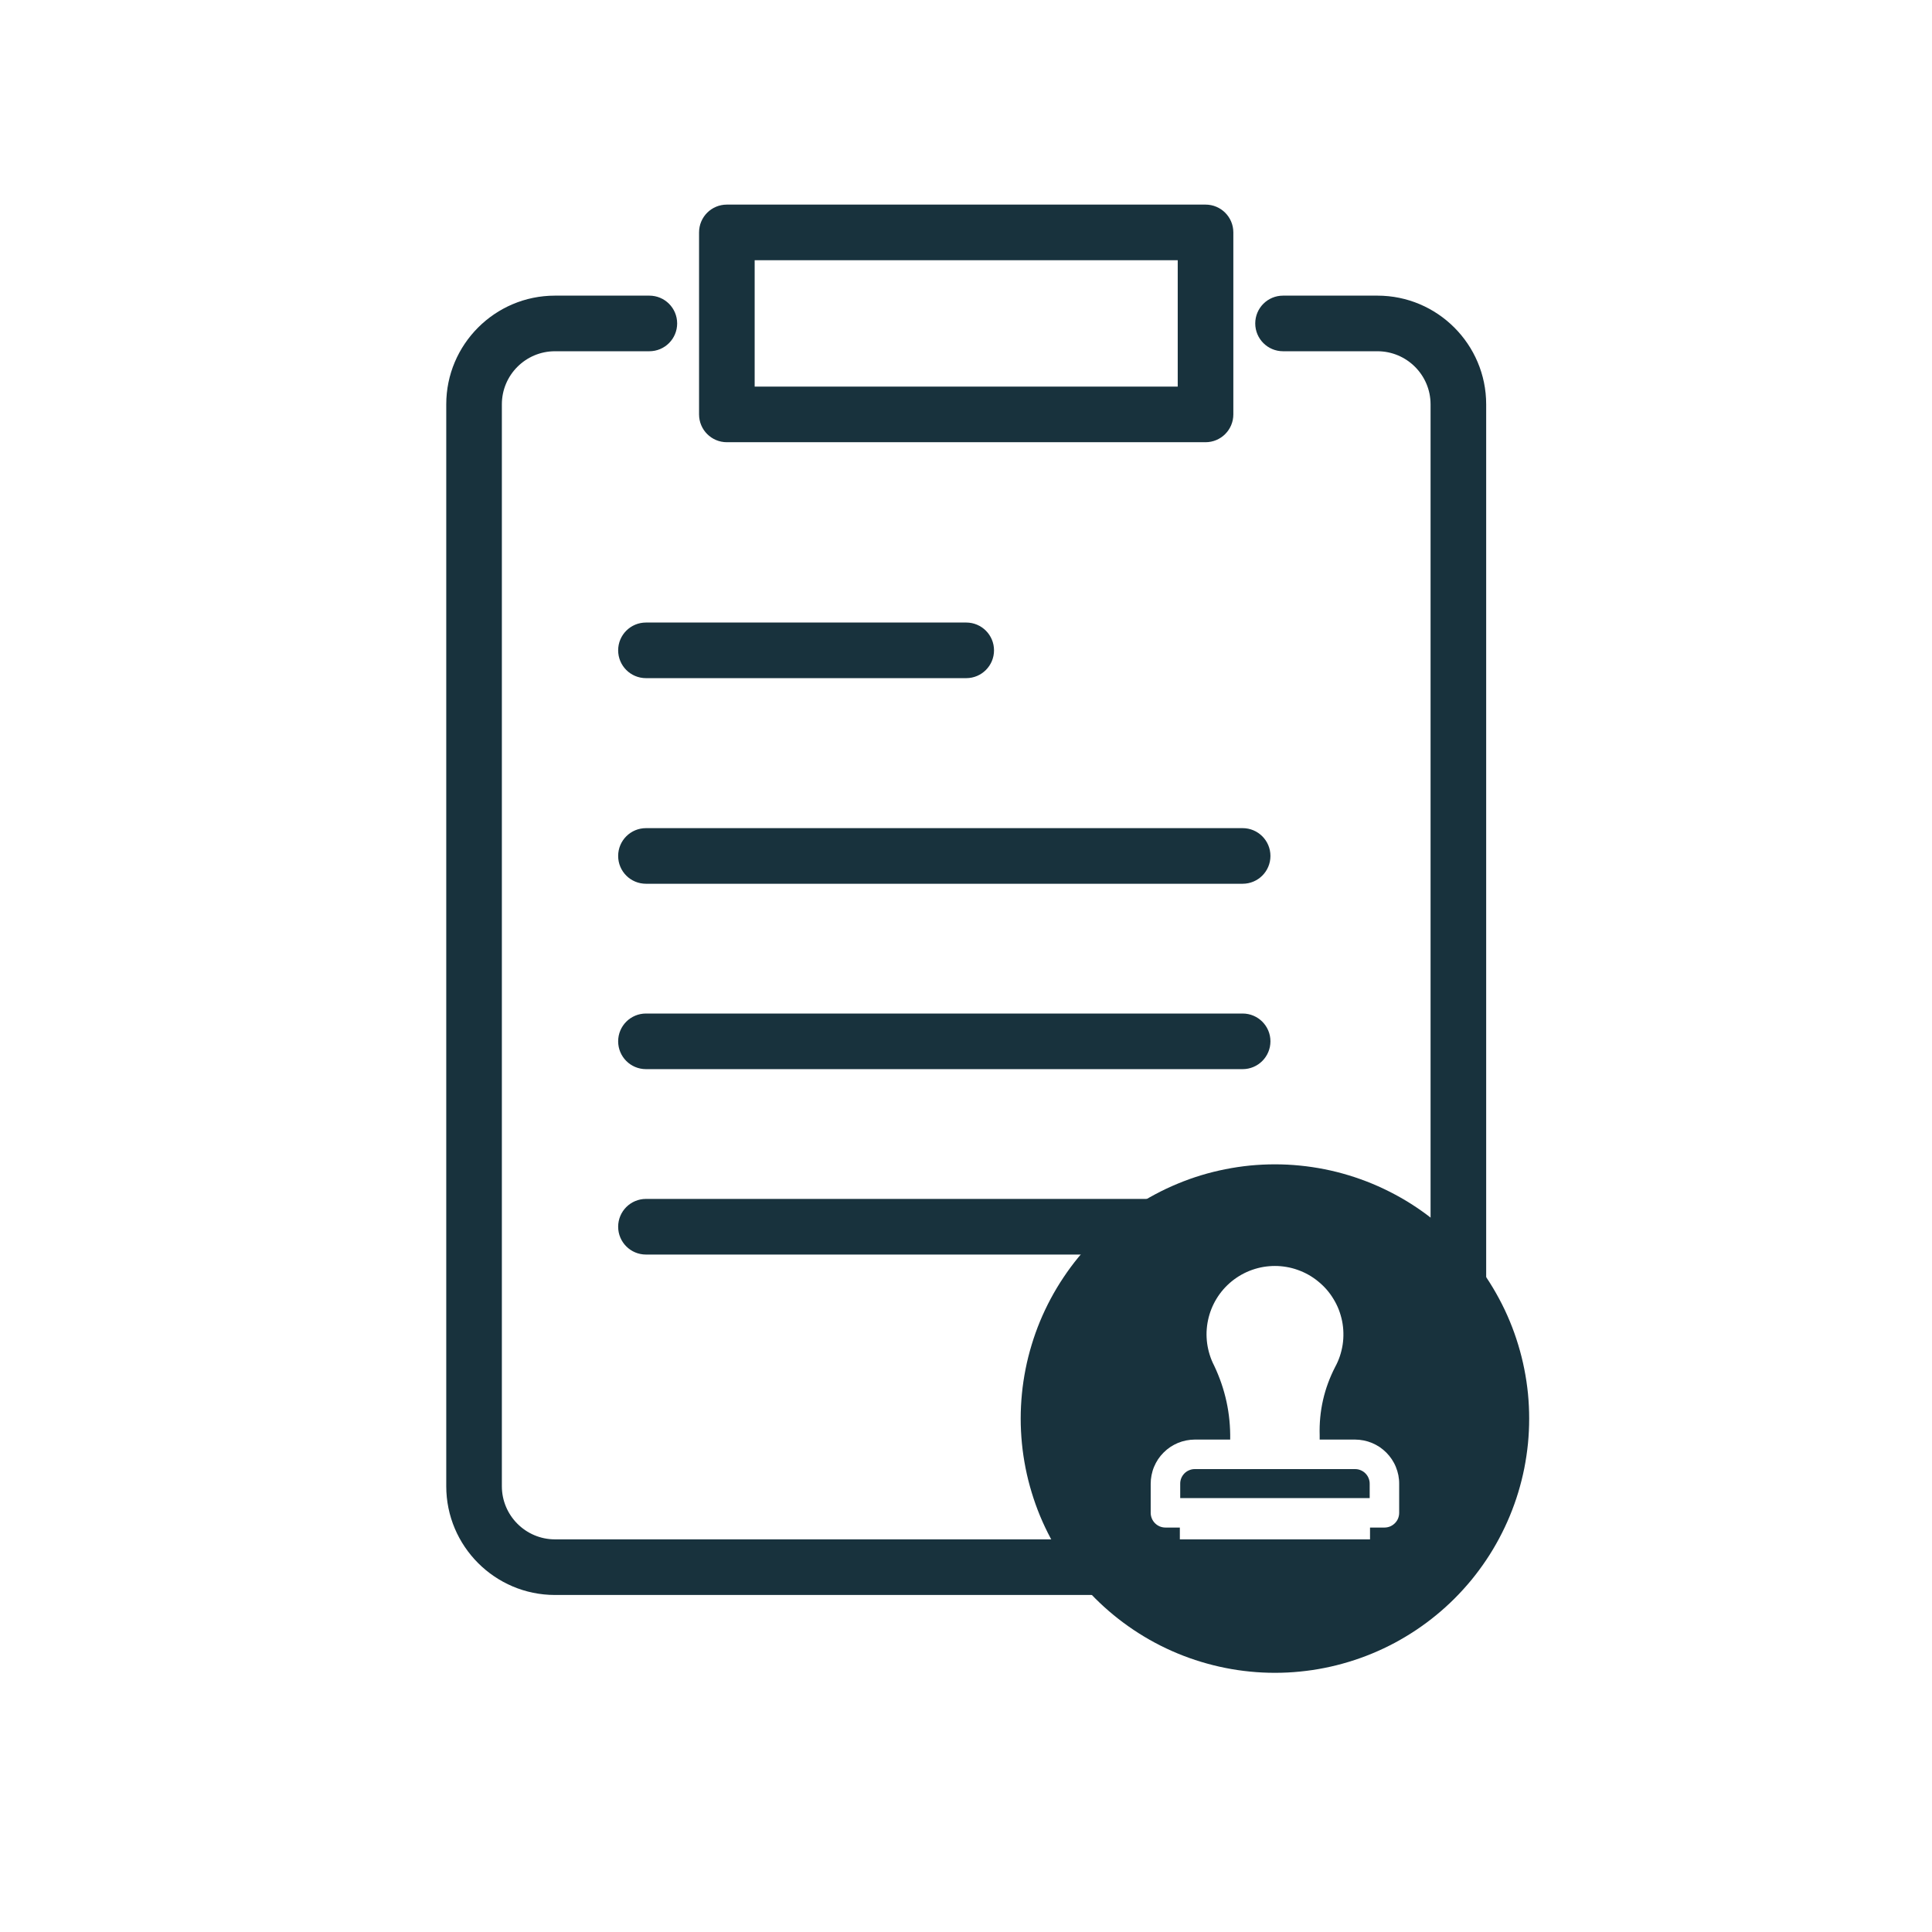
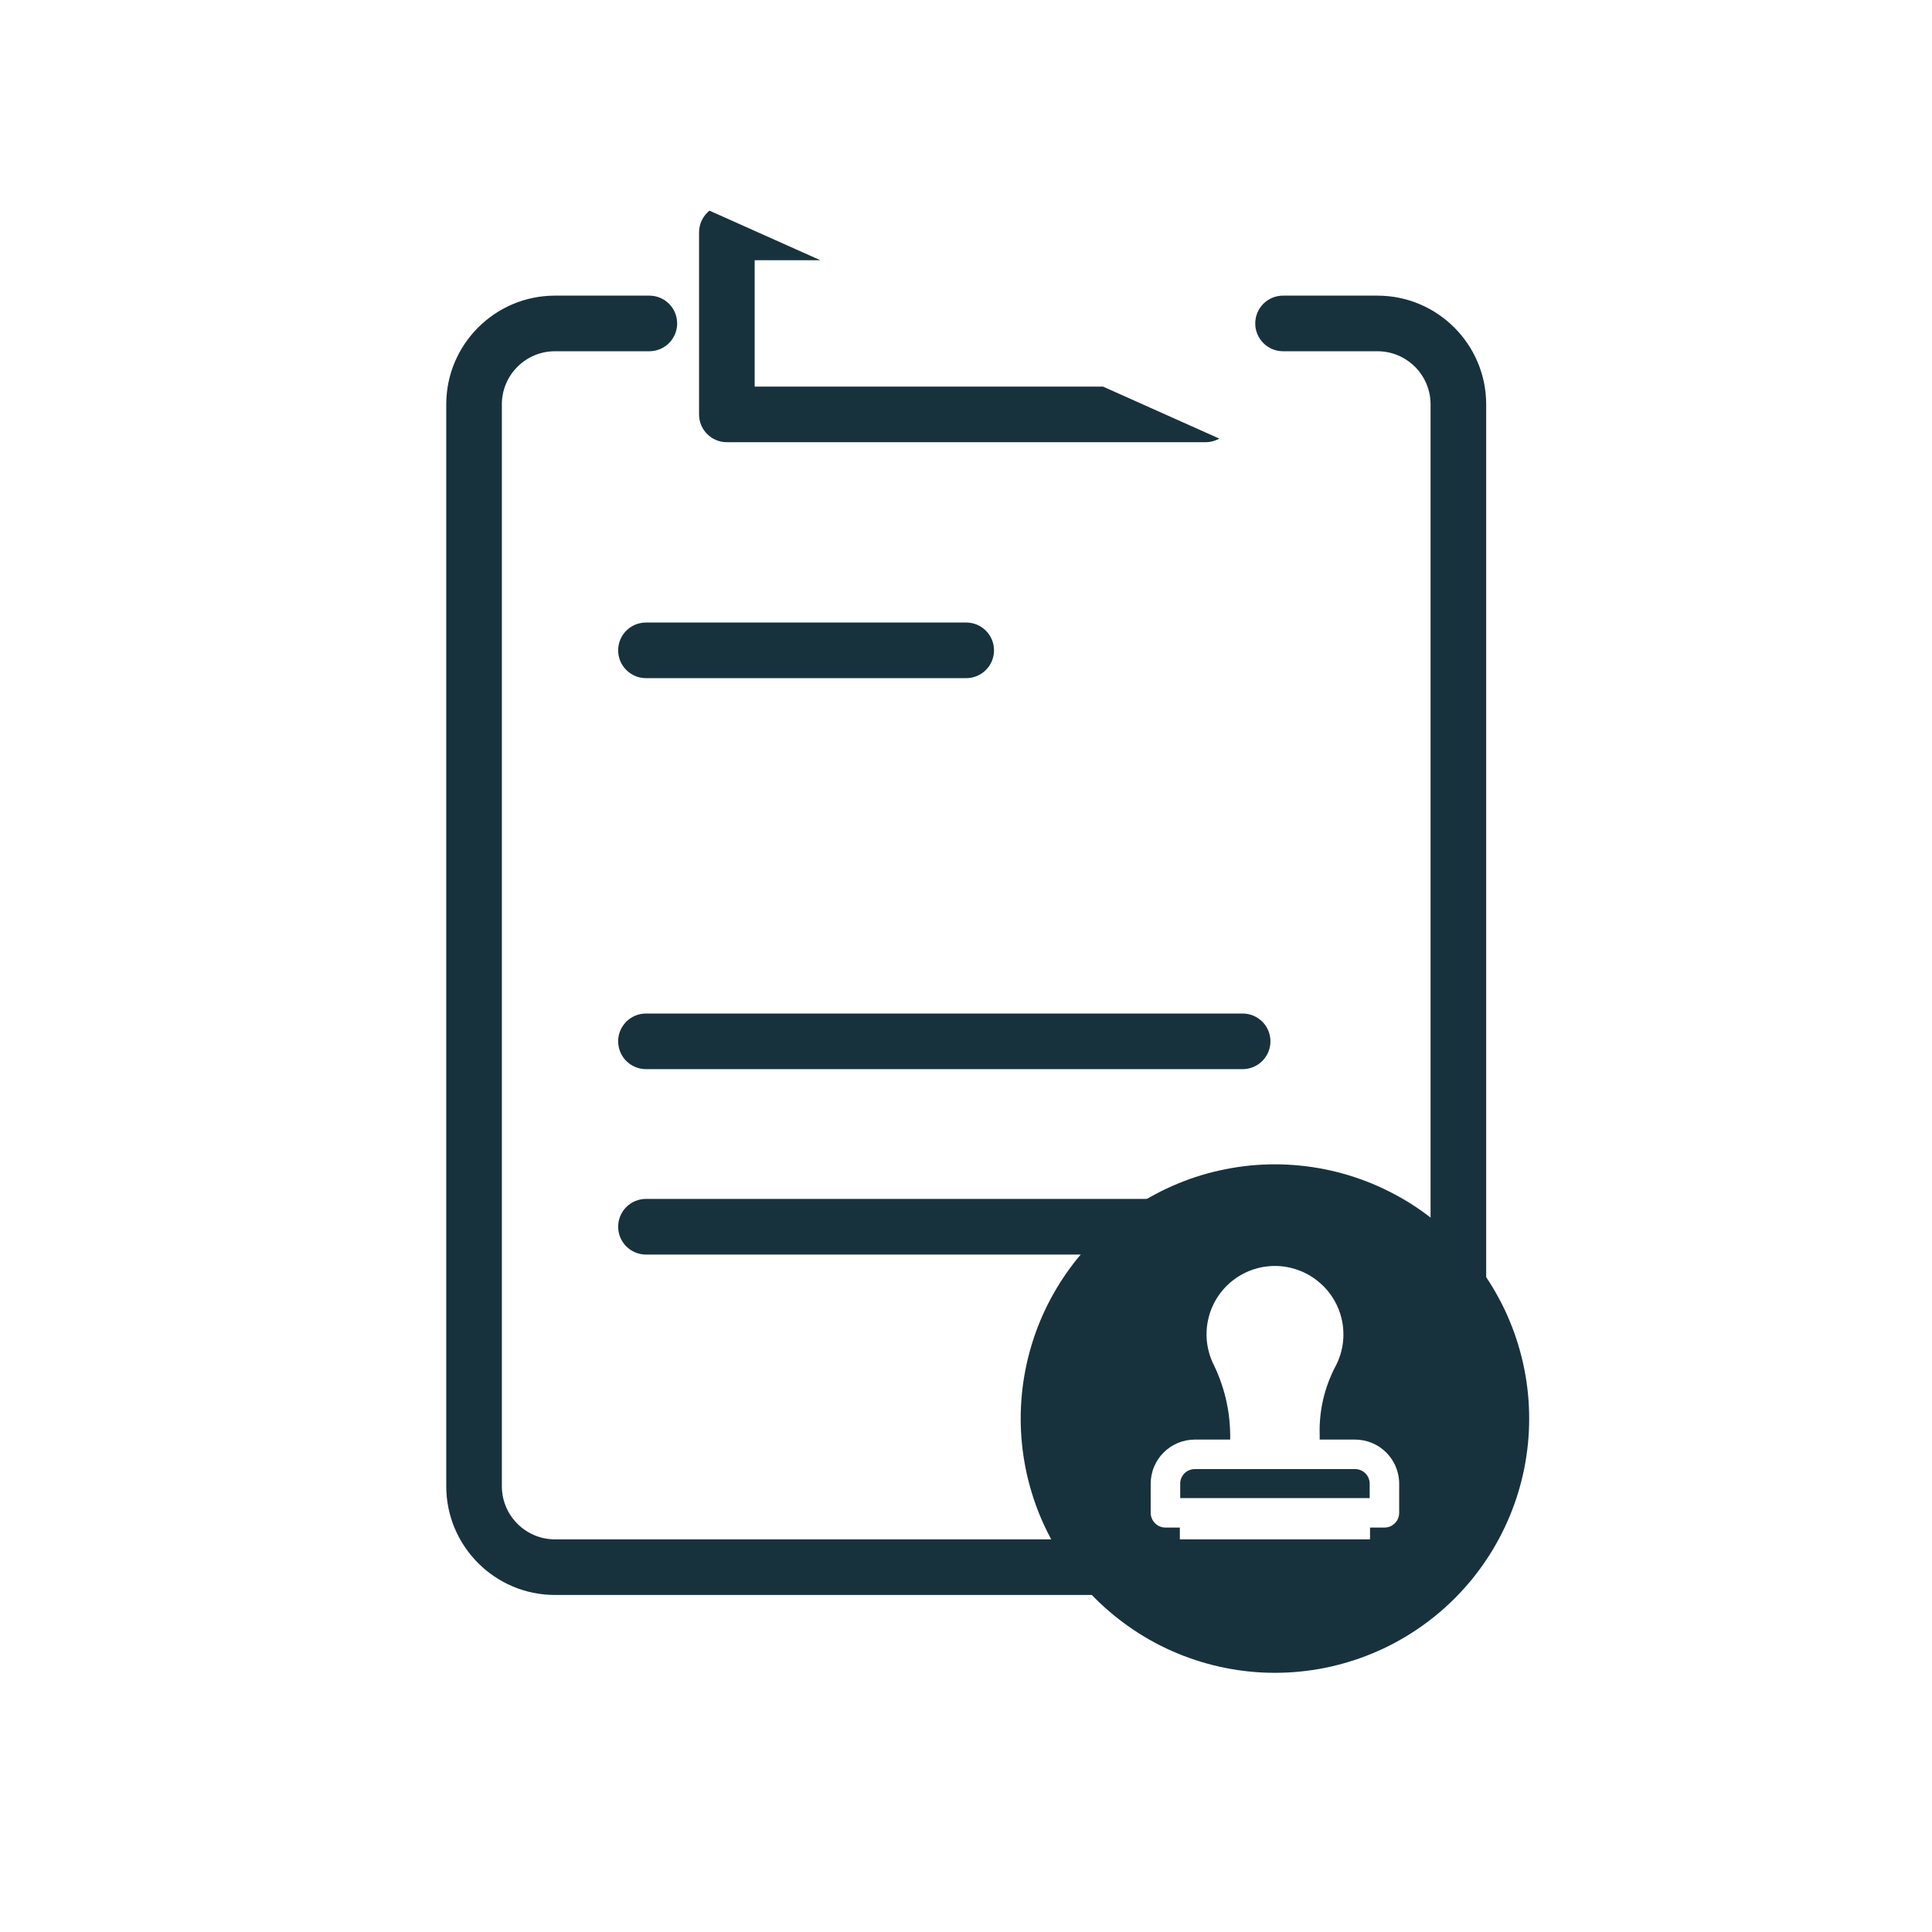
<svg xmlns="http://www.w3.org/2000/svg" width="300" zoomAndPan="magnify" viewBox="0 0 224.88 225" height="300" preserveAspectRatio="xMidYMid meet" version="1.0">
  <defs>
    <clipPath id="7cbb7fe77a">
-       <path d="M 81 23.832 L 144 23.832 L 144 52 L 81 52 Z M 81 23.832 " clip-rule="nonzero" />
+       <path d="M 81 23.832 L 144 52 L 81 52 Z M 81 23.832 " clip-rule="nonzero" />
    </clipPath>
    <clipPath id="419fb02bd1">
      <path d="M 51.91 34.09 L 173.02 34.09 L 173.02 185.742 L 51.91 185.742 Z M 51.91 34.09 " clip-rule="nonzero" />
    </clipPath>
    <clipPath id="07301184d7">
      <path d="M 118.809 135.598 L 178.027 135.598 L 178.027 194.816 L 118.809 194.816 Z M 118.809 135.598 " clip-rule="nonzero" />
    </clipPath>
  </defs>
  <g clip-path="url(#7cbb7fe77a)">
    <path fill="#18323d" d="M 87.828 45.023 L 137.098 45.023 L 137.098 30.305 L 87.828 30.305 Z M 140.336 51.5 L 84.59 51.5 C 82.797 51.5 81.352 50.051 81.352 48.262 L 81.352 27.066 C 81.352 25.273 82.797 23.828 84.59 23.828 L 140.336 23.828 C 142.125 23.828 143.574 25.273 143.574 27.066 L 143.574 48.262 C 143.574 50.051 142.125 51.5 140.336 51.5 " fill-opacity="1" fill-rule="nonzero" />
  </g>
  <g clip-path="url(#419fb02bd1)">
    <path fill="#18323d" d="M 160.355 185.75 L 64.57 185.75 C 57.59 185.75 51.91 180.07 51.91 173.086 L 51.91 47.086 C 51.91 40.109 57.59 34.43 64.57 34.43 L 75.562 34.43 C 77.352 34.43 78.801 35.875 78.801 37.668 C 78.801 39.457 77.352 40.906 75.562 40.906 L 64.57 40.906 C 61.16 40.906 58.387 43.676 58.387 47.086 L 58.387 173.086 C 58.387 176.496 61.16 179.273 64.57 179.273 L 160.355 179.273 C 163.766 179.273 166.543 176.496 166.543 173.086 L 166.543 47.086 C 166.543 43.676 163.766 40.906 160.355 40.906 L 149.363 40.906 C 147.574 40.906 146.125 39.457 146.125 37.668 C 146.125 35.875 147.574 34.43 149.363 34.43 L 160.355 34.43 C 167.34 34.43 173.02 40.109 173.02 47.086 L 173.02 173.086 C 173.02 180.07 167.34 185.75 160.355 185.75 " fill-opacity="1" fill-rule="nonzero" />
  </g>
  <path fill="#18323d" d="M 112.465 78.977 L 75.172 78.977 C 73.379 78.977 71.93 77.527 71.93 75.738 C 71.93 73.949 73.379 72.5 75.172 72.5 L 112.465 72.5 C 114.254 72.5 115.703 73.949 115.703 75.738 C 115.703 77.527 114.254 78.977 112.465 78.977 " fill-opacity="1" fill-rule="nonzero" />
-   <path fill="#18323d" d="M 144.656 102.922 L 75.172 102.922 C 73.379 102.922 71.93 101.477 71.93 99.684 C 71.93 97.895 73.379 96.445 75.172 96.445 L 144.656 96.445 C 146.445 96.445 147.895 97.895 147.895 99.684 C 147.895 101.477 146.445 102.922 144.656 102.922 " fill-opacity="1" fill-rule="nonzero" />
  <path fill="#18323d" d="M 144.656 124.512 L 75.172 124.512 C 73.379 124.512 71.93 123.062 71.93 121.27 C 71.93 119.484 73.379 118.035 75.172 118.035 L 144.656 118.035 C 146.445 118.035 147.895 119.484 147.895 121.27 C 147.895 123.062 146.445 124.512 144.656 124.512 " fill-opacity="1" fill-rule="nonzero" />
  <path fill="#18323d" d="M 144.656 146.105 L 75.172 146.105 C 73.379 146.105 71.93 144.656 71.93 142.867 C 71.93 141.074 73.379 139.625 75.172 139.625 L 144.656 139.625 C 146.445 139.625 147.895 141.074 147.895 142.867 C 147.895 144.656 146.445 146.105 144.656 146.105 " fill-opacity="1" fill-rule="nonzero" />
  <path fill="#18323d" d="M 157.758 171.09 L 139.082 171.09 C 138.855 171.09 138.637 171.133 138.43 171.223 C 138.219 171.309 138.035 171.434 137.875 171.594 C 137.719 171.754 137.594 171.941 137.508 172.152 C 137.426 172.359 137.383 172.578 137.387 172.805 L 137.387 174.465 L 159.453 174.465 L 159.453 172.805 C 159.457 172.578 159.414 172.359 159.328 172.152 C 159.242 171.941 159.121 171.754 158.961 171.594 C 158.805 171.434 158.617 171.309 158.41 171.223 C 158.199 171.133 157.984 171.09 157.758 171.09 Z M 157.758 171.09 " fill-opacity="1" fill-rule="nonzero" />
  <g clip-path="url(#07301184d7)">
    <path fill="#18323d" d="M 148.418 135.598 C 147.449 135.598 146.48 135.645 145.516 135.738 C 144.551 135.836 143.594 135.977 142.645 136.168 C 141.691 136.355 140.754 136.59 139.824 136.871 C 138.895 137.152 137.984 137.48 137.09 137.852 C 136.191 138.223 135.316 138.637 134.461 139.094 C 133.605 139.551 132.777 140.047 131.969 140.586 C 131.164 141.125 130.387 141.703 129.637 142.316 C 128.887 142.934 128.168 143.582 127.484 144.27 C 126.797 144.957 126.145 145.672 125.531 146.422 C 124.914 147.172 124.34 147.949 123.801 148.758 C 123.262 149.562 122.762 150.395 122.305 151.25 C 121.848 152.105 121.434 152.98 121.062 153.875 C 120.691 154.77 120.367 155.684 120.086 156.613 C 119.805 157.539 119.566 158.48 119.379 159.43 C 119.191 160.383 119.047 161.34 118.953 162.305 C 118.859 163.27 118.809 164.238 118.809 165.207 C 118.809 166.176 118.859 167.145 118.953 168.109 C 119.047 169.074 119.191 170.031 119.379 170.984 C 119.566 171.934 119.805 172.875 120.086 173.801 C 120.367 174.73 120.691 175.641 121.062 176.539 C 121.434 177.434 121.848 178.309 122.305 179.164 C 122.762 180.02 123.262 180.852 123.801 181.656 C 124.34 182.461 124.914 183.242 125.531 183.992 C 126.145 184.738 126.797 185.457 127.484 186.145 C 128.168 186.828 128.887 187.48 129.637 188.094 C 130.387 188.711 131.164 189.285 131.969 189.824 C 132.777 190.363 133.605 190.863 134.461 191.32 C 135.316 191.777 136.191 192.191 137.09 192.562 C 137.984 192.934 138.895 193.258 139.824 193.539 C 140.754 193.82 141.691 194.059 142.645 194.246 C 143.594 194.438 144.551 194.578 145.516 194.672 C 146.48 194.77 147.449 194.816 148.418 194.816 C 149.391 194.816 150.355 194.77 151.32 194.672 C 152.285 194.578 153.246 194.438 154.195 194.246 C 155.148 194.059 156.086 193.82 157.016 193.539 C 157.941 193.258 158.855 192.934 159.75 192.562 C 160.645 192.191 161.523 191.777 162.379 191.32 C 163.23 190.863 164.062 190.363 164.871 189.824 C 165.676 189.285 166.453 188.711 167.203 188.094 C 167.953 187.48 168.672 186.828 169.355 186.145 C 170.043 185.457 170.691 184.738 171.309 183.992 C 171.922 183.242 172.5 182.461 173.039 181.656 C 173.578 180.852 174.074 180.02 174.531 179.164 C 174.988 178.309 175.402 177.434 175.773 176.539 C 176.145 175.641 176.473 174.73 176.754 173.801 C 177.035 172.875 177.27 171.934 177.461 170.984 C 177.648 170.031 177.789 169.074 177.887 168.109 C 177.98 167.145 178.027 166.176 178.027 165.207 C 178.027 164.238 177.98 163.27 177.887 162.305 C 177.789 161.34 177.648 160.383 177.457 159.43 C 177.27 158.48 177.031 157.539 176.75 156.613 C 176.469 155.684 176.145 154.773 175.773 153.879 C 175.402 152.98 174.988 152.105 174.527 151.25 C 174.07 150.395 173.574 149.566 173.035 148.758 C 172.496 147.953 171.918 147.176 171.305 146.426 C 170.688 145.676 170.039 144.957 169.352 144.273 C 168.668 143.586 167.949 142.938 167.199 142.32 C 166.449 141.707 165.672 141.129 164.867 140.59 C 164.062 140.051 163.23 139.555 162.375 139.098 C 161.52 138.641 160.645 138.227 159.75 137.855 C 158.852 137.484 157.941 137.156 157.012 136.875 C 156.086 136.594 155.145 136.355 154.195 136.168 C 153.246 135.98 152.285 135.836 151.32 135.742 C 150.355 135.645 149.391 135.598 148.418 135.598 Z M 162.887 176.18 C 162.887 176.41 162.844 176.629 162.758 176.84 C 162.672 177.051 162.547 177.234 162.387 177.395 C 162.223 177.555 162.039 177.68 161.828 177.77 C 161.617 177.855 161.398 177.898 161.172 177.898 L 159.492 177.898 L 159.492 181.254 C 159.496 181.484 159.453 181.703 159.367 181.914 C 159.277 182.125 159.156 182.312 158.992 182.473 C 158.832 182.633 158.645 182.758 158.434 182.844 C 158.223 182.93 158.004 182.973 157.777 182.973 L 139.062 182.973 C 138.836 182.973 138.613 182.93 138.402 182.844 C 138.191 182.758 138.008 182.633 137.844 182.473 C 137.684 182.312 137.559 182.125 137.473 181.914 C 137.387 181.703 137.344 181.484 137.344 181.254 L 137.344 177.898 L 135.668 177.898 C 135.441 177.898 135.223 177.855 135.012 177.77 C 134.801 177.68 134.613 177.555 134.453 177.395 C 134.293 177.234 134.168 177.051 134.082 176.84 C 133.996 176.629 133.949 176.41 133.949 176.18 L 133.949 172.805 C 133.949 172.469 133.98 172.133 134.047 171.801 C 134.113 171.473 134.207 171.148 134.336 170.836 C 134.465 170.523 134.625 170.227 134.809 169.945 C 134.996 169.664 135.211 169.406 135.449 169.168 C 135.688 168.926 135.945 168.715 136.227 168.523 C 136.508 168.336 136.805 168.18 137.113 168.047 C 137.426 167.918 137.75 167.82 138.078 167.754 C 138.41 167.688 138.746 167.656 139.082 167.652 L 143.207 167.652 C 143.258 164.633 142.633 161.758 141.332 159.027 C 141.125 158.625 140.953 158.207 140.82 157.773 C 140.684 157.34 140.586 156.902 140.523 156.449 C 140.465 156 140.441 155.551 140.457 155.098 C 140.477 154.645 140.531 154.195 140.625 153.754 C 140.719 153.309 140.848 152.875 141.016 152.453 C 141.184 152.031 141.383 151.629 141.621 151.242 C 141.855 150.855 142.125 150.492 142.422 150.148 C 142.723 149.809 143.047 149.496 143.398 149.211 C 143.75 148.926 144.125 148.672 144.52 148.449 C 144.918 148.227 145.328 148.039 145.754 147.891 C 146.184 147.738 146.621 147.625 147.066 147.547 C 147.516 147.473 147.965 147.434 148.418 147.434 C 148.871 147.434 149.32 147.473 149.77 147.551 C 150.215 147.625 150.652 147.742 151.078 147.895 C 151.508 148.047 151.918 148.234 152.312 148.453 C 152.707 148.676 153.082 148.93 153.434 149.219 C 153.793 149.508 154.125 149.824 154.43 150.172 C 154.734 150.52 155.004 150.891 155.242 151.289 C 155.484 151.684 155.688 152.094 155.855 152.523 C 156.02 152.957 156.148 153.398 156.242 153.852 C 156.332 154.305 156.383 154.762 156.391 155.223 C 156.402 155.684 156.375 156.145 156.305 156.598 C 156.234 157.055 156.125 157.504 155.98 157.941 C 155.832 158.379 155.648 158.801 155.426 159.207 C 154.148 161.695 153.547 164.34 153.629 167.141 L 153.629 167.652 L 157.758 167.652 C 158.094 167.656 158.43 167.688 158.758 167.754 C 159.09 167.82 159.41 167.918 159.723 168.047 C 160.035 168.18 160.332 168.336 160.613 168.523 C 160.891 168.715 161.152 168.926 161.391 169.168 C 161.629 169.406 161.84 169.664 162.027 169.945 C 162.215 170.227 162.375 170.523 162.5 170.836 C 162.629 171.148 162.727 171.473 162.793 171.801 C 162.855 172.133 162.891 172.469 162.887 172.805 Z M 162.887 176.18 " fill-opacity="1" fill-rule="nonzero" />
  </g>
</svg>